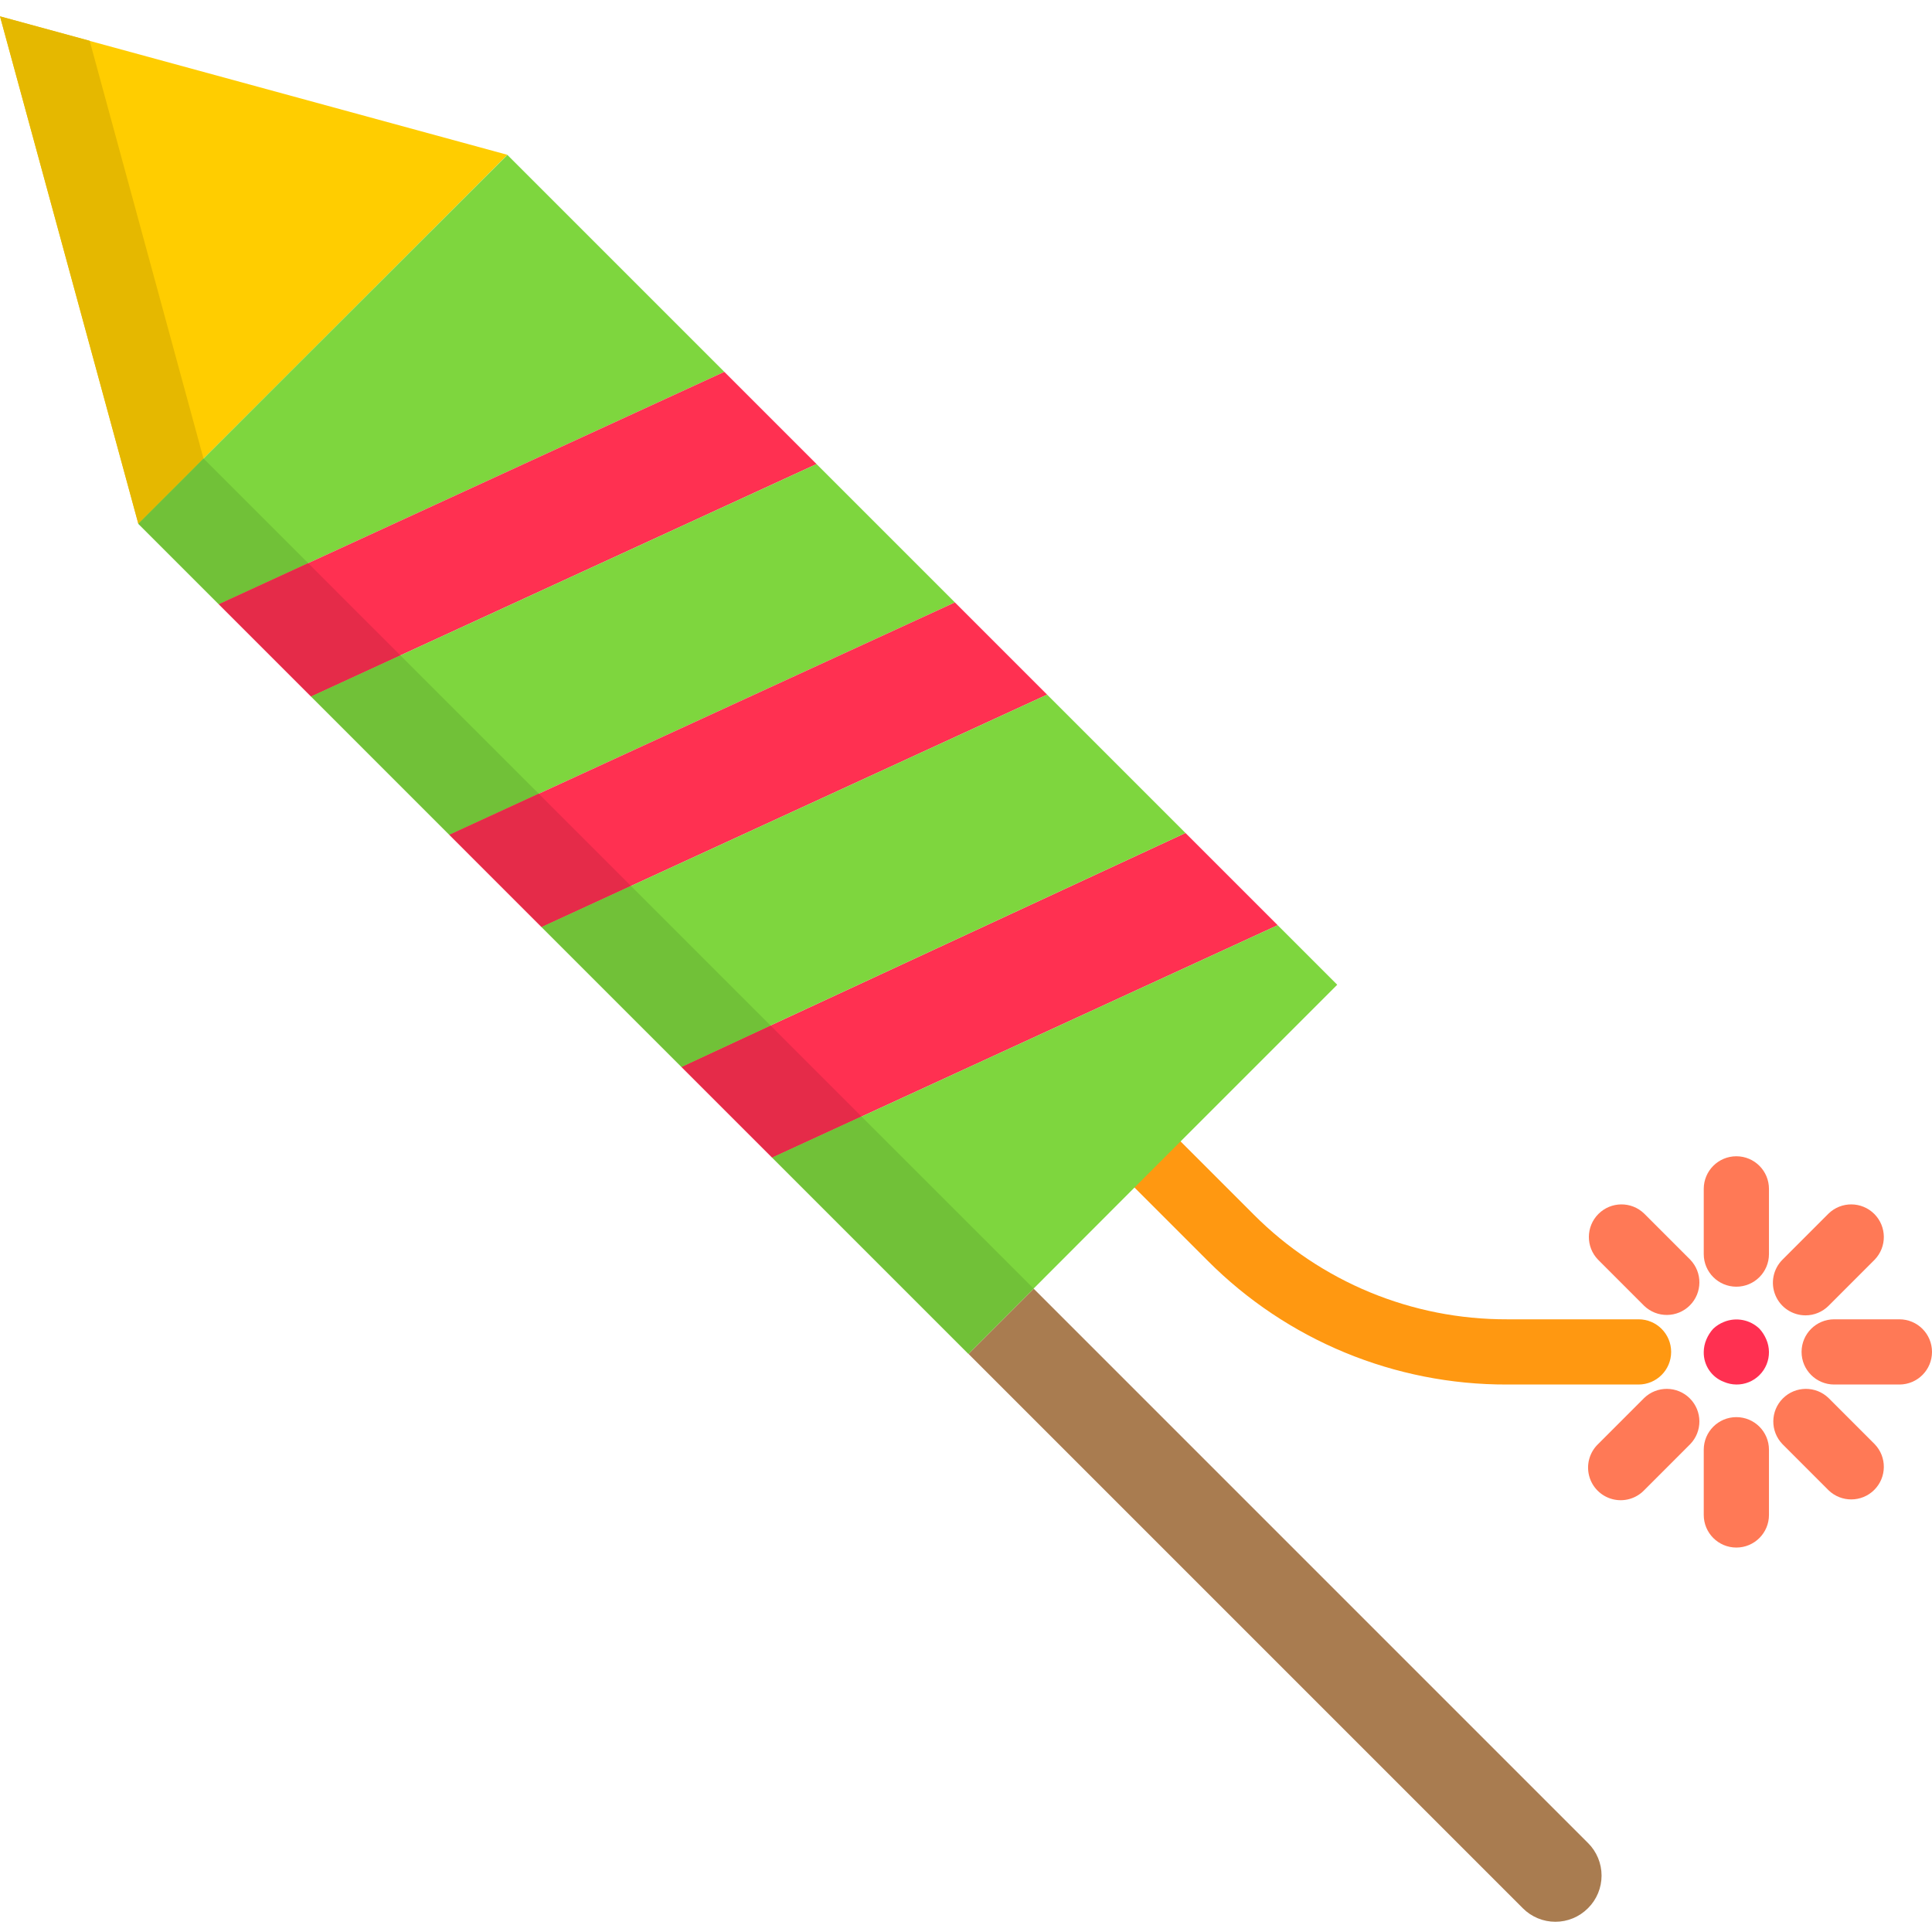
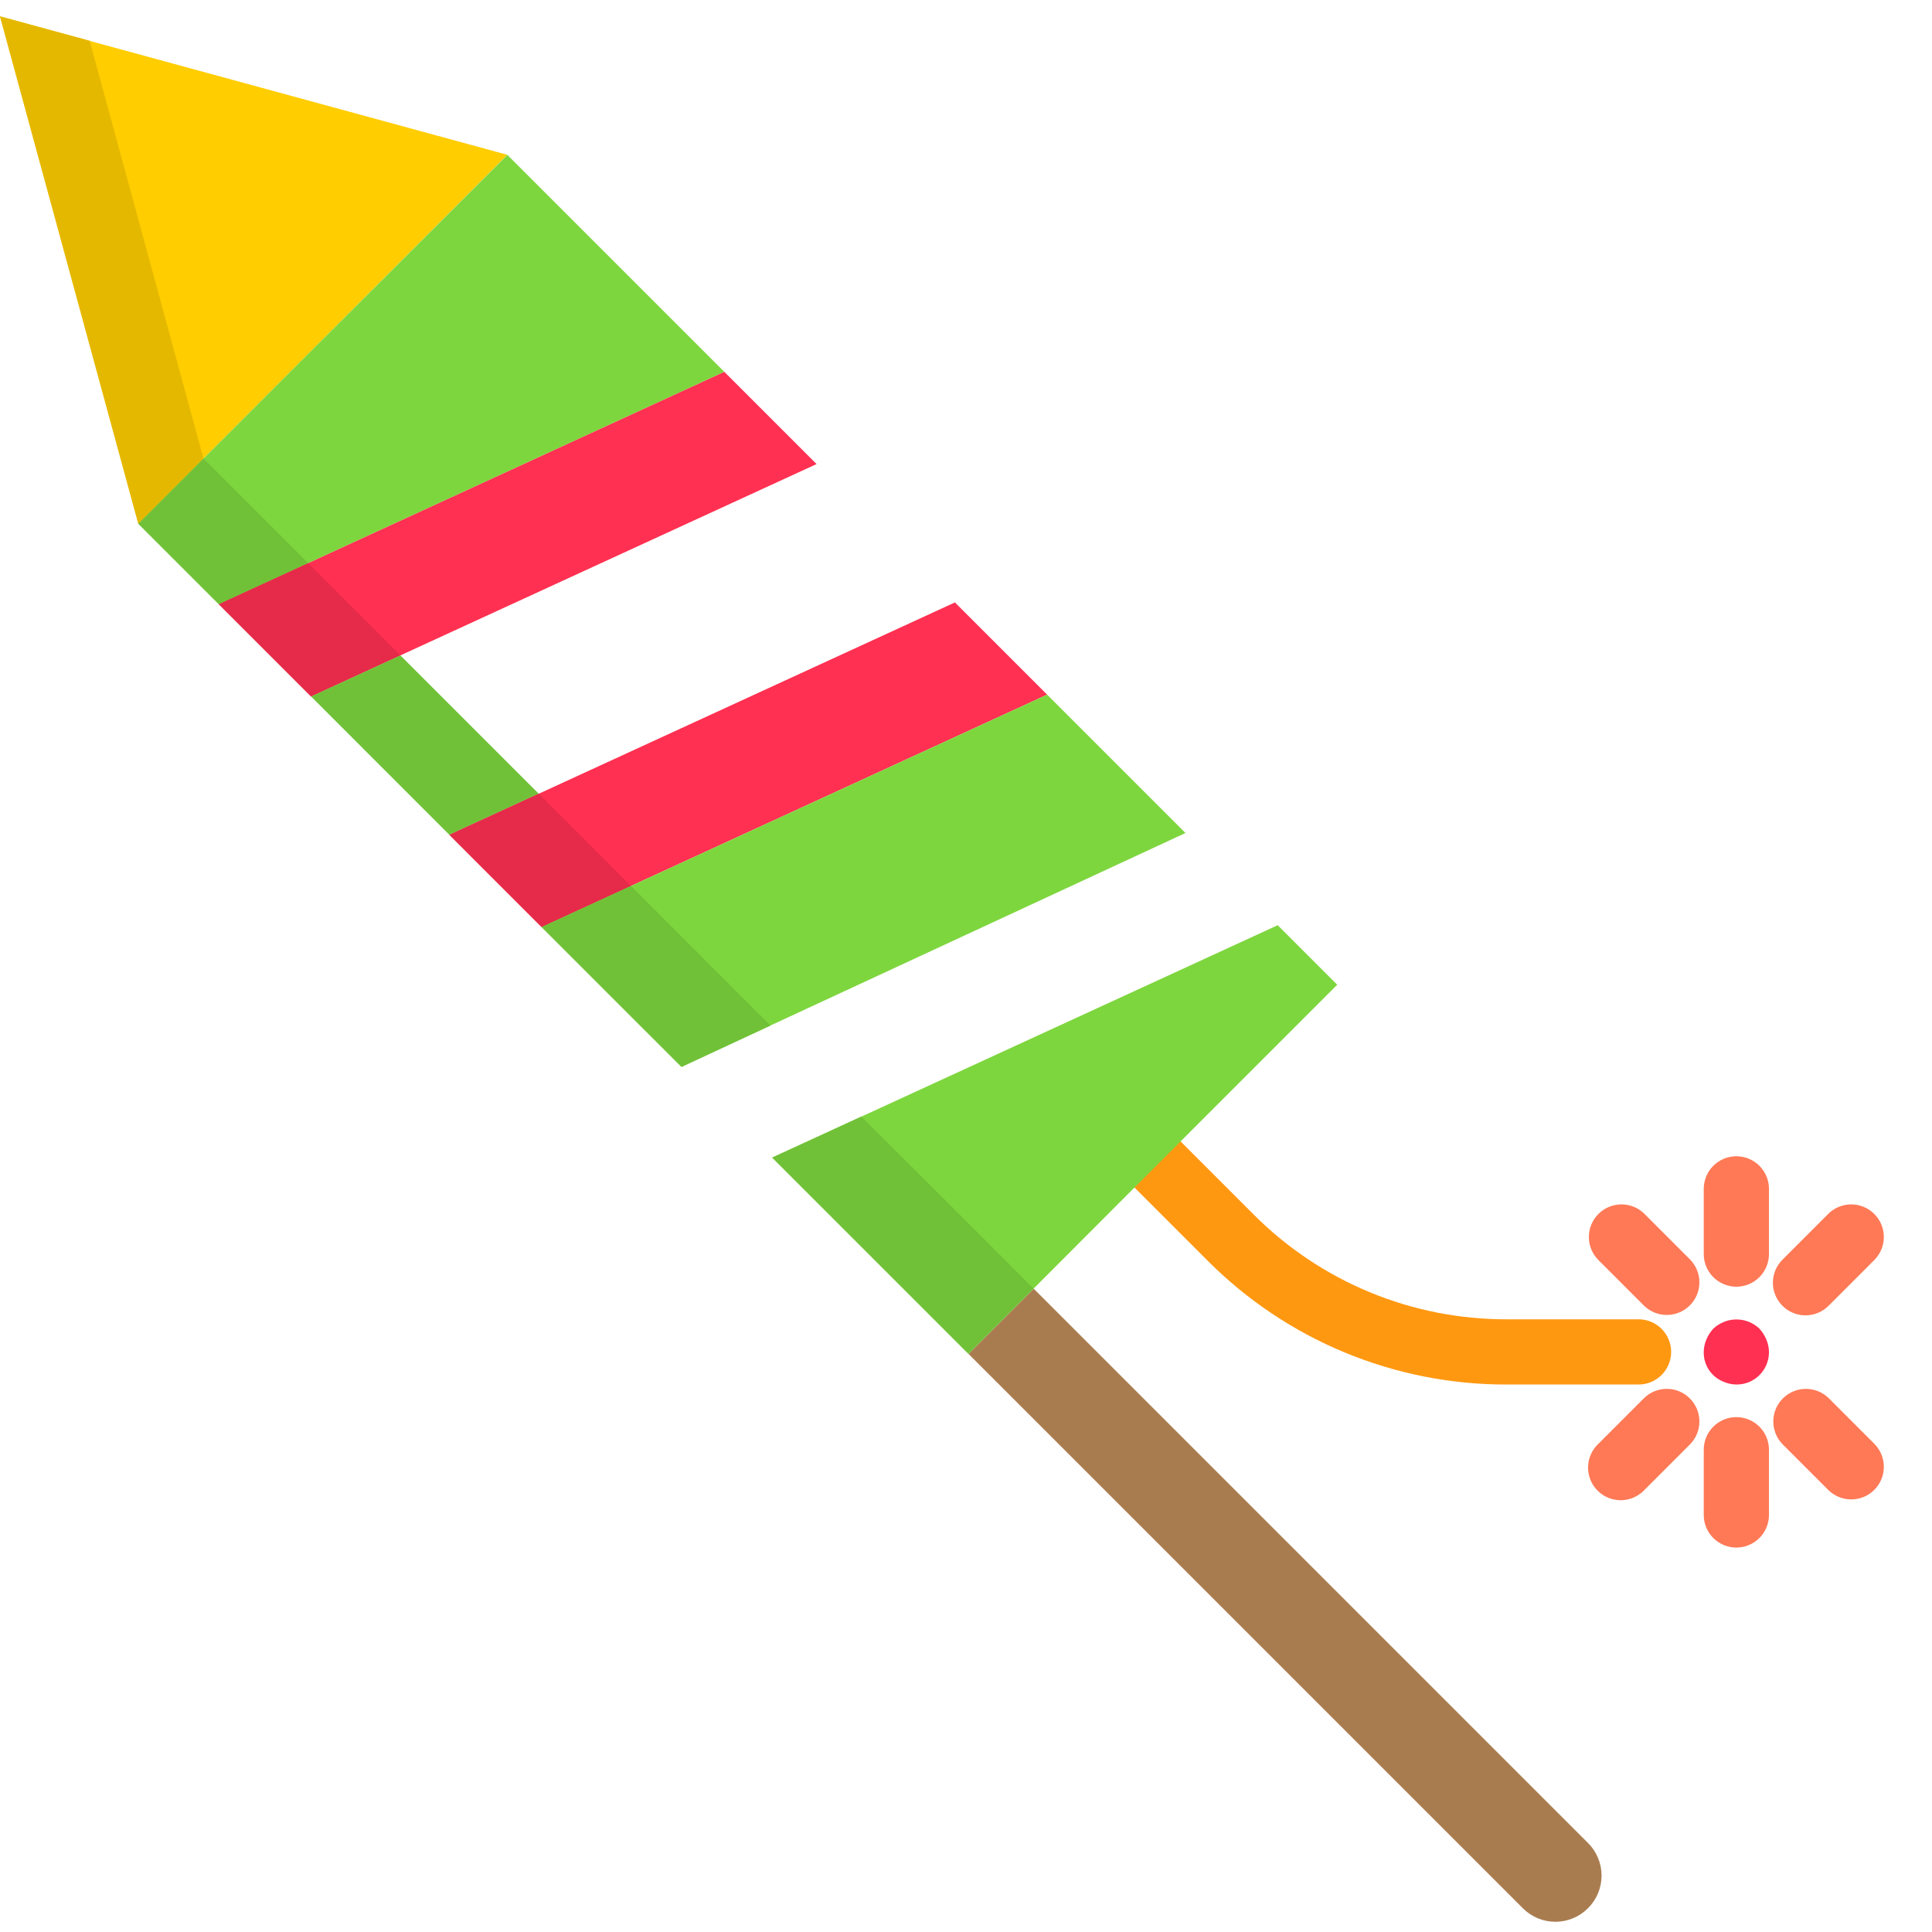
<svg xmlns="http://www.w3.org/2000/svg" height="474pt" viewBox="0 -3 474 473" width="474pt">
  <path d="m402 336.18h-32.238c-27.578.086-54.043-10.859-73.496-30.398l-17.922-17.922c-3.031-3.137-2.988-8.129.098-11.215 3.086-3.086 8.074-3.129 11.215-.098l17.918 17.922c16.465 16.527 38.855 25.785 62.188 25.711h32.238c4.418 0 8 3.582 8 8 0 4.418-3.582 8-8 8zm0 0" fill="#ff9811" />
  <path d="m73.922 85.012 50.543-50.535-124.457-33.945 33.937 124.426zm0 0" fill="#ffcd00" />
  <path d="m49.922 108.98-16 16-33.922-124.48 22 6zm0 0" fill="#e5b800" />
  <path d="m124.48 34.5-50.559 50.512-39.969 39.969-.008-.023-.023.023 19.766 19.766 124.023-57.016zm0 0" fill="#7ed63e" />
  <path d="m177.711 87.73-124.023 57.016 22.625 22.625 124.023-57.016zm0 0" fill="#ff3051" />
-   <path d="m200.336 110.355-124.023 57.016 33.945 33.945 124.023-57.016zm0 0" fill="#7ed63e" />
-   <path d="m290.848 200.867-123.672 57.367 22.281 22.281 124.016-57.023zm0 0" fill="#ff3051" />
  <path d="m234.281 144.301-124.023 57.016 22.621 22.625 124.023-57.016zm0 0" fill="#ff3051" />
  <path d="m313.473 223.492-124.016 57.023 48.145 48.145.016-.016-.016-.016 16.965-16.969 29.434-29.48 44.078-44.078zm0 0" fill="#7ed63e" />
  <path d="m256.902 166.926-124.023 57.016 34.297 34.293 123.672-57.367zm0 0" fill="#7ed63e" />
  <path d="m75.602 134.66-21.922 10.078-19.758-19.758 16-16zm0 0" fill="#71c138" />
  <path d="m98.238 157.301-21.918 10.078-22.641-22.641 21.922-10.078zm0 0" fill="#e52b49" />
  <path d="m132.16 191.219-21.922 10.082-33.918-33.922 21.918-10.078zm0 0" fill="#71c138" />
-   <path d="m211.359 270.422-21.918 10.078-22.242-22.238 21.84-10.16zm0 0" fill="#e52b49" />
  <path d="m154.801 213.859-21.922 10.082-22.641-22.641 21.922-10.082zm0 0" fill="#e52b49" />
  <path d="m253.602 312.66-16 16-48.16-48.16 21.918-10.078zm0 0" fill="#71c138" />
  <path d="m389.625 448.684-136-136-16 16 136 136c2.113 2.117 4.984 3.309 7.977 3.309 2.992 0 5.859-1.191 7.973-3.309l.051-.047c2.117-2.113 3.305-4.984 3.305-7.977 0-2.992-1.188-5.863-3.305-7.977zm0 0" fill="#a97c50" />
  <path d="m189.039 248.102-21.84 10.16-34.32-34.32 21.922-10.082zm0 0" fill="#71c138" />
  <path d="m33.953 124.98 39.969-39.969-39.977 39.945zm0 0" fill="#ffcd00" />
  <path d="m431.68 322.5c-2.316-2.238-5.738-2.895-8.719-1.68-.98.387-1.875.957-2.641 1.68-.707.777-1.273 1.672-1.68 2.641-.41.961-.629 1.992-.641 3.039-.074 3.258 1.914 6.207 4.961 7.359.961.41 1.992.629 3.039.641 2.129.023 4.176-.812 5.68-2.32 1.508-1.504 2.344-3.551 2.32-5.68-.012-1.047-.23-2.078-.641-3.039-.406-.969-.973-1.863-1.68-2.641zm0 0" fill="#ff3051" />
  <g fill="#ff7956">
    <path d="m426 280.18c-4.418 0-8 3.582-8 8v16c0 4.418 3.582 8 8 8s8-3.582 8-8v-16c0-4.418-3.582-8-8-8zm0 0" />
    <path d="m403.375 294.234c-3.137-3.031-8.129-2.988-11.215.098-3.086 3.086-3.129 8.078-.098 11.215l11.312 11.32c3.141 3.031 8.129 2.988 11.215-.098 3.086-3.086 3.129-8.074.098-11.215zm0 0" />
    <path d="m403.375 339.492-11.312 11.32c-2.078 2.008-2.914 4.984-2.18 7.781.73 2.797 2.918 4.98 5.715 5.711 2.797.734 5.77-.102 7.777-2.18l11.312-11.32c3.031-3.141 2.988-8.129-.098-11.215-3.086-3.086-8.074-3.129-11.215-.098zm0 0" />
    <path d="m426 344.18c-4.418 0-8 3.582-8 8v16c0 4.418 3.582 8 8 8s8-3.582 8-8v-16c0-4.418-3.582-8-8-8zm0 0" />
    <path d="m448.625 339.492c-3.141-3.031-8.129-2.988-11.215.098-3.086 3.086-3.129 8.074-.098 11.215l11.312 11.32c3.137 3.031 8.129 2.988 11.215-.098 3.086-3.086 3.129-8.078.098-11.215zm0 0" />
-     <path d="m466 320.18h-16c-4.418 0-8 3.582-8 8 0 4.418 3.582 8 8 8h16c4.418 0 8-3.582 8-8 0-4.418-3.582-8-8-8zm0 0" />
    <path d="m442.969 319.211c2.121 0 4.156-.844 5.656-2.344l11.312-11.32c3.031-3.137 2.988-8.129-.098-11.215-3.086-3.086-8.078-3.129-11.215-.098l-11.312 11.32c-2.289 2.289-2.973 5.73-1.734 8.719 1.238 2.988 4.156 4.938 7.391 4.938zm0 0" />
  </g>
</svg>